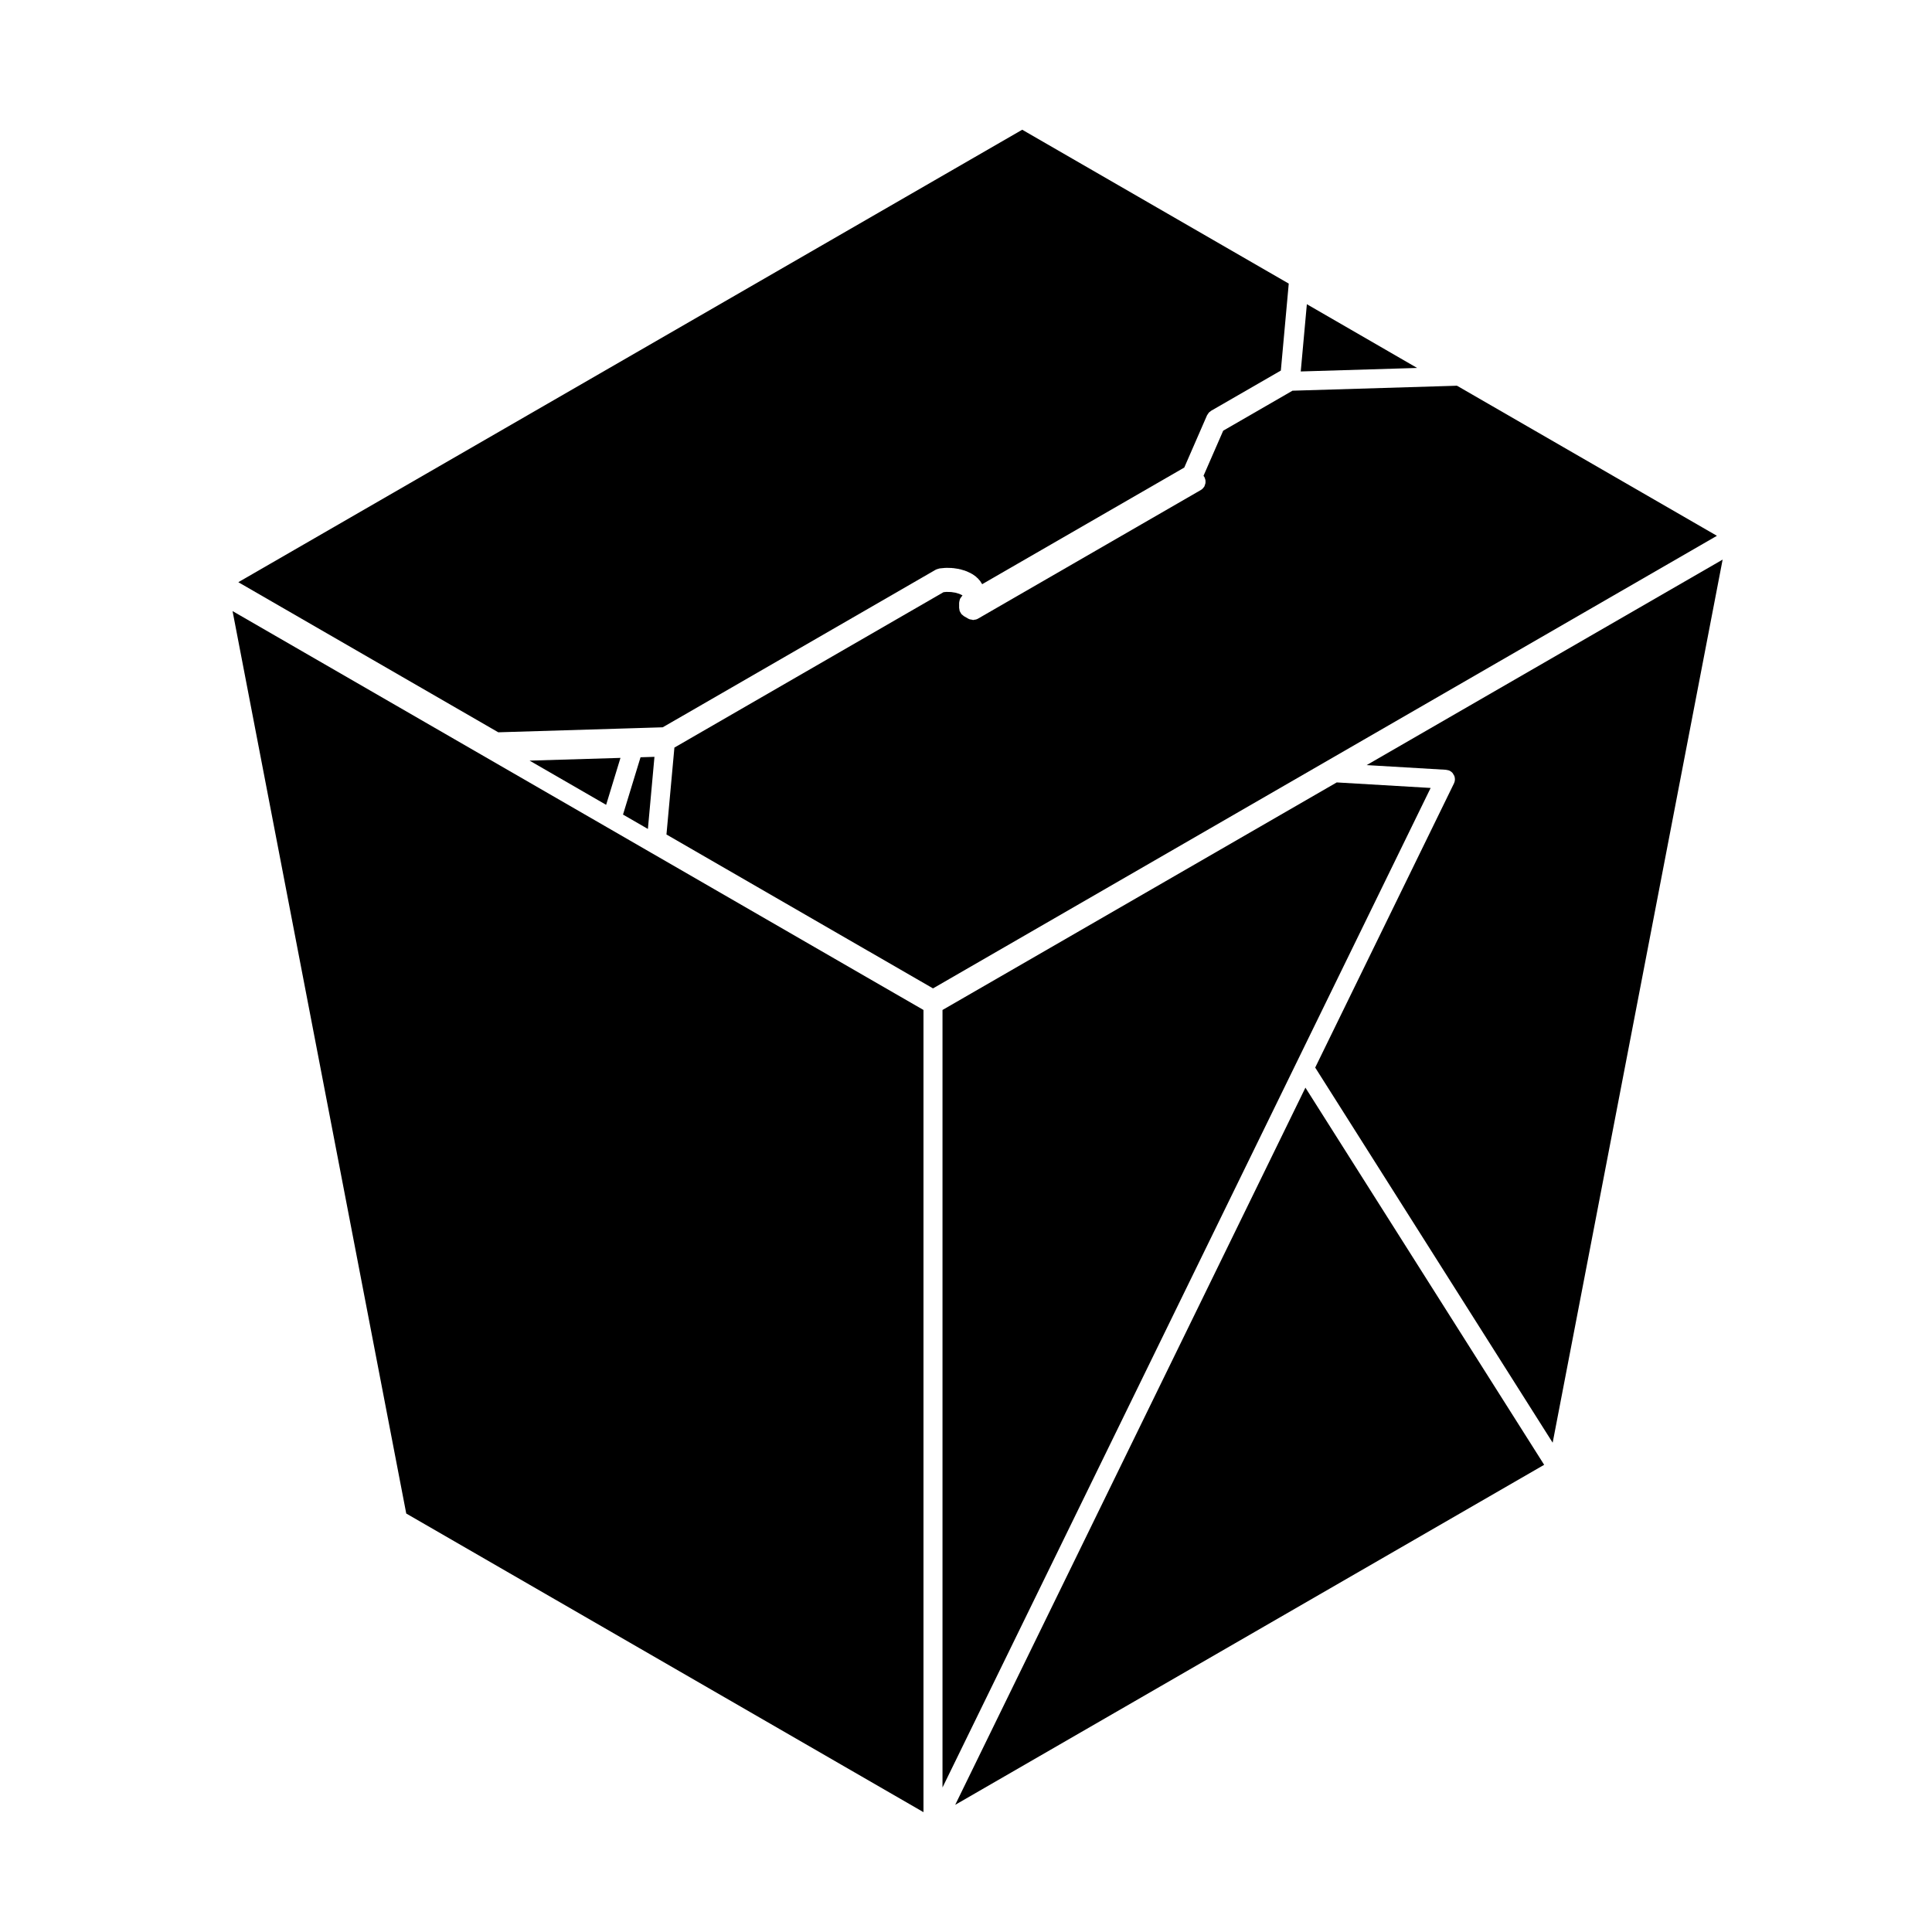
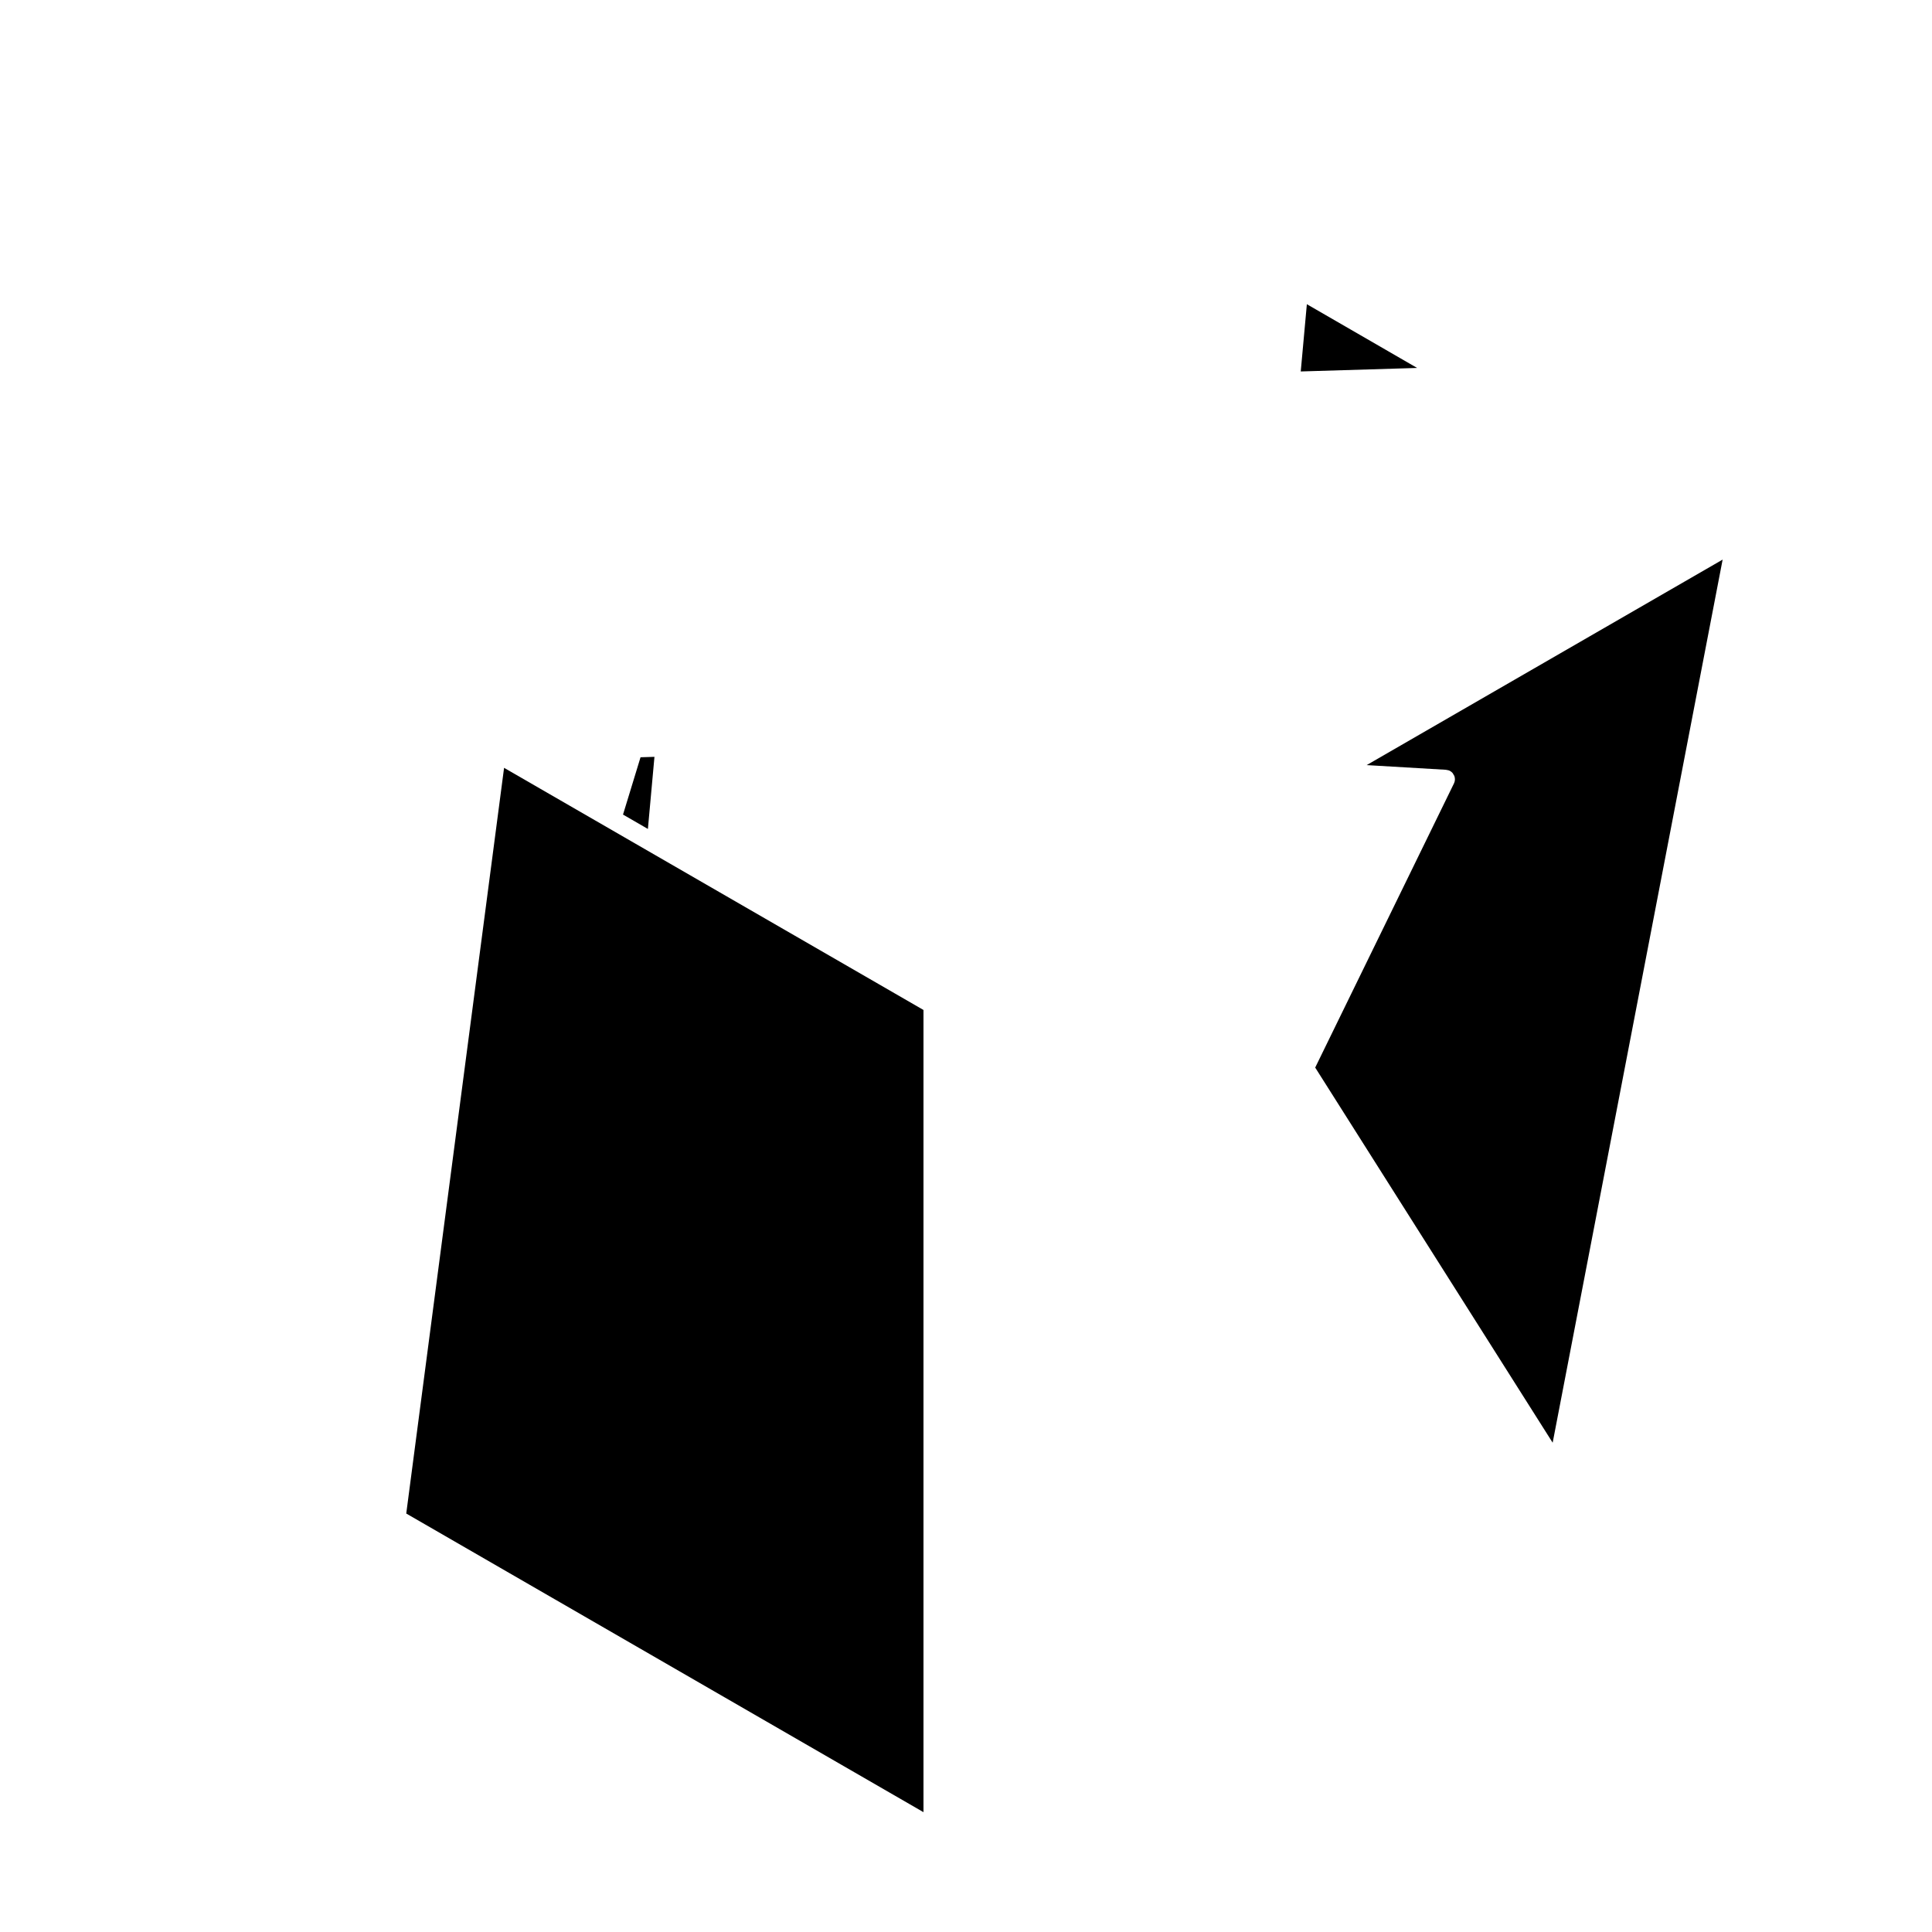
<svg xmlns="http://www.w3.org/2000/svg" fill="#000000" width="800px" height="800px" version="1.1" viewBox="144 144 512 512">
  <g>
    <path d="m488.71 242.44 30.848-0.93-29.227-16.891z" />
    <path d="m527.19 348h0.012c0.082 0 0.145 0.047 0.223 0.055 0.25 0.035 0.504 0.074 0.734 0.191 0.301 0.145 0.562 0.352 0.781 0.598 0.105 0.117 0.16 0.273 0.242 0.406 0.086 0.145 0.191 0.266 0.25 0.43 0.105 0.312 0.152 0.641 0.137 0.973-0.02 0.336-0.105 0.664-0.25 0.945 0 0.012 0 0.012-0.004 0.016l-36.773 75.301 62.93 99.414 45.043-234.03-94.34 54.461z" />
-     <path d="m498.25 351.35-82.09 47.387-22.387 12.918v206.05l93.637-191.73 35.723-73.16z" />
-     <path d="m489.95 432.24-92.812 190.06 156.08-90.113z" />
-     <path d="m468.16 258.14-5.215 11.949c0.051 0.066 0.086 0.125 0.125 0.195 0.023 0.047 0.074 0.07 0.102 0.109 0.055 0.098 0.066 0.195 0.105 0.301 0.07 0.156 0.125 0.312 0.16 0.484 0.035 0.16 0.035 0.312 0.035 0.48 0 0.168 0 0.312-0.035 0.48s-0.098 0.324-0.16 0.484c-0.039 0.105-0.051 0.207-0.105 0.309-0.023 0.039-0.066 0.051-0.086 0.086-0.211 0.332-0.473 0.625-0.836 0.832l-1.18 0.684-44.918 25.93-13.004 7.508h-0.004c-0.324 0.188-0.695 0.266-1.066 0.293-0.059 0.004-0.121 0.051-0.18 0.051-0.105 0-0.211-0.07-0.316-0.086-0.316-0.047-0.645-0.082-0.926-0.25h-0.012l-1.195-0.688c-0.098-0.055-0.145-0.141-0.23-0.195-0.121-0.098-0.242-0.172-0.348-0.281-0.016-0.02-0.039-0.023-0.059-0.047-0.02-0.023-0.023-0.055-0.047-0.082-0.086-0.105-0.137-0.223-0.207-0.332-0.07-0.121-0.145-0.238-0.203-0.367-0.02-0.055-0.039-0.102-0.055-0.156-0.039-0.137-0.039-0.277-0.059-0.406-0.012-0.109-0.059-0.203-0.059-0.312v-1.367c0-0.031 0.016-0.055 0.016-0.082 0-0.109 0.031-0.215 0.051-0.324 0.023-0.141 0.051-0.277 0.102-0.406 0.023-0.07 0.035-0.152 0.07-0.227 0.047-0.09 0.109-0.172 0.168-0.262 0.07-0.117 0.141-0.227 0.23-0.328 0.059-0.07 0.105-0.137 0.172-0.203 0.02-0.02 0.031-0.051 0.055-0.07l0.031-0.031-0.133-0.09-0.754-0.359-1.027-0.297-1.117-0.172-1.238-0.031-0.762 0.074-67.742 39.117c-0.004 0.012-0.004 0.012-0.012 0.012l-3.57 2.055-0.004 0.074-2.098 22.957 53.531 30.914c0.004 0 0.012 0 0.016 0.004l0.047 0.023 17.043 9.844 22.383-12.922 185.36-107.02-68.891-39.777-1.543 0.051-42.043 1.273z" />
-     <path d="m308.43 344.85-24.086 0.723 20.289 11.715z" />
-     <path d="m207.16 298.29 68.891 39.777 36.582-1.109 6.992-0.215 3.414-1.969c0.004-0.004 0.012-0.004 0.016-0.004l68.945-39.805c0.004-0.004 0.016-0.004 0.02-0.004 0.051-0.031 0.105-0.047 0.156-0.066 0.141-0.07 0.293-0.105 0.441-0.137 0.121-0.035 0.23-0.102 0.352-0.105 0.016 0 0.023-0.016 0.035-0.016l1.484-0.141c0.055-0.012 0.105 0.016 0.168 0.012 0.051 0 0.098-0.023 0.152-0.023l1.512 0.039c0.055 0 0.105 0.031 0.16 0.047 0.055 0 0.102-0.023 0.152-0.016l1.461 0.223c0.055 0.016 0.102 0.047 0.152 0.059 0.055 0.012 0.109 0 0.168 0.012l1.352 0.395c0.07 0.02 0.117 0.066 0.18 0.09 0.059 0.023 0.121 0.02 0.18 0.047l1.176 0.543c0.07 0.035 0.109 0.102 0.176 0.125 0.07 0.039 0.152 0.051 0.223 0.102l0.953 0.676c0.086 0.059 0.133 0.156 0.207 0.227 0.074 0.059 0.16 0.098 0.227 0.168l0.684 0.777c0.082 0.105 0.109 0.211 0.176 0.309 0.07 0.105 0.168 0.188 0.223 0.312l0.098 0.207 9.375-5.414 44.199-25.508 6.035-13.852c0.039-0.098 0.117-0.145 0.168-0.238 0.082-0.137 0.152-0.266 0.262-0.383 0.047-0.055 0.074-0.117 0.125-0.172 0.09-0.086 0.195-0.133 0.297-0.203 0.07-0.055 0.117-0.133 0.195-0.176l18.512-10.68 2.004-22.047 0.004-0.047v-0.012l0.086-0.938-70.633-40.777z" />
-     <path d="m251.66 545.1 137.07 79.141v-212.59l-15.051-8.68-56.906-32.859h-0.004l-0.07-0.039-11.855-6.848-99.215-57.281z" />
+     <path d="m251.66 545.1 137.07 79.141v-212.59h-0.004l-0.07-0.039-11.855-6.848-99.215-57.281z" />
    <path d="m315.7 363.68 1.738-19.109-3.688 0.113-4.644 15.188z" />
  </g>
</svg>